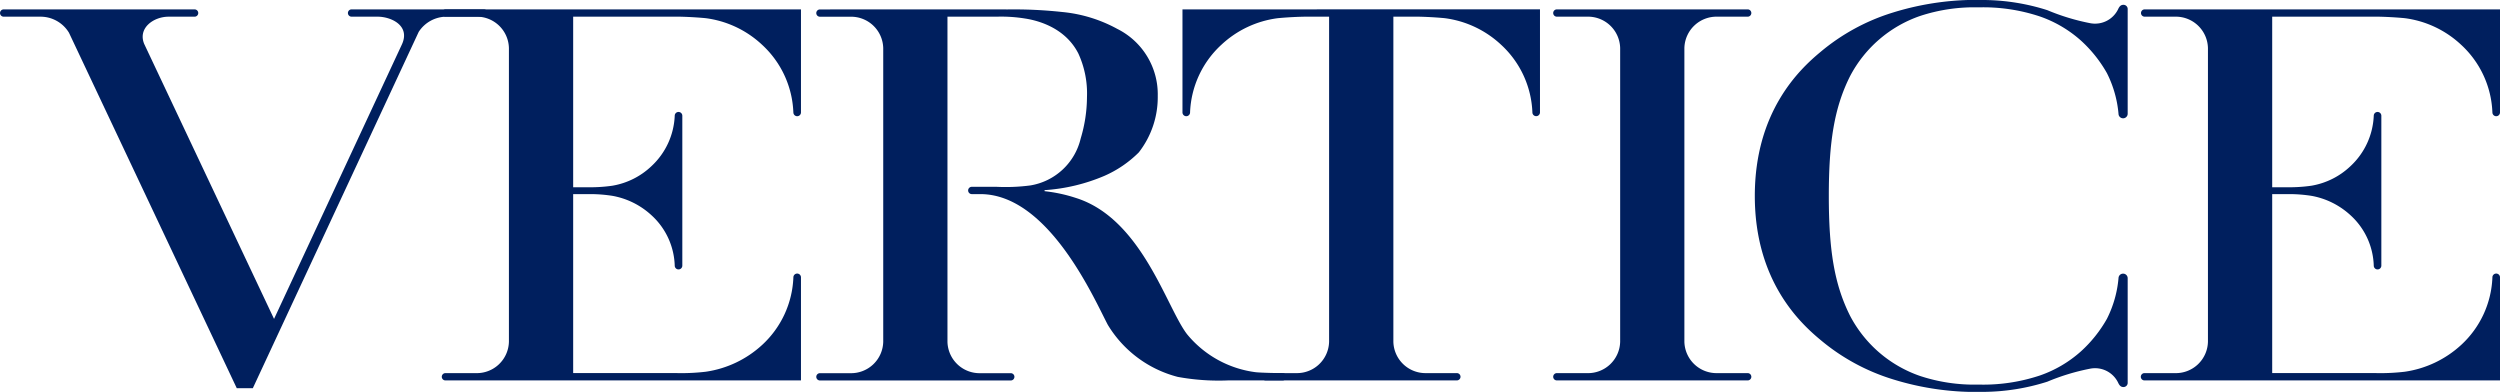
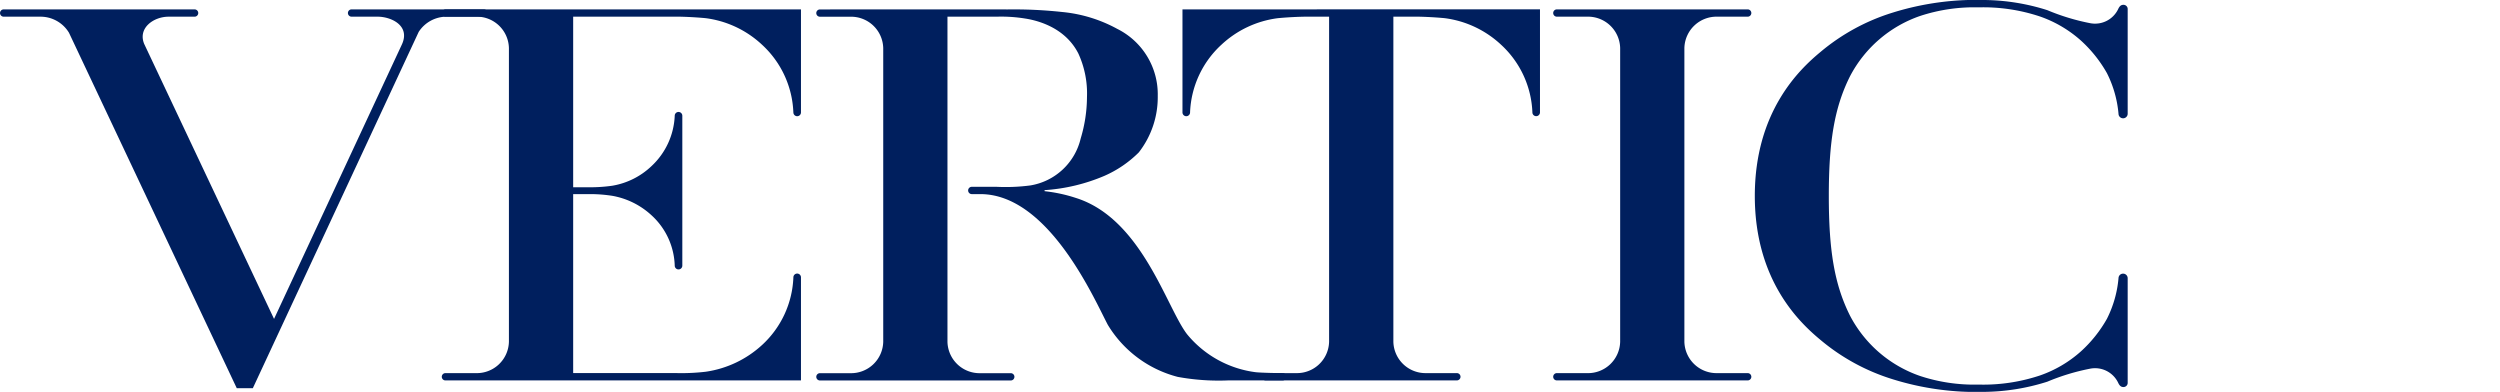
<svg xmlns="http://www.w3.org/2000/svg" width="280" height="43.89" viewBox="0 0 280 43.89">
  <g transform="translate(-303.437 -155.349)">
    <path d="M357.643,183.687H342.812a.408.408,0,1,0,0,.817h2.916c1.529,0,3.7,1.006,2.717,3.12L334.13,218.355l-14.544-30.8c-.731-1.774,1.051-3.05,2.731-3.05h2.915a.408.408,0,1,0,0-.817H303.849a.408.408,0,1,0,0,.817h4.091a3.722,3.722,0,0,1,3.224,1.8l18.79,39.809h1.8l18.574-39.9a3.722,3.722,0,0,1,3.158-1.709h4.157a.408.408,0,1,0,0-.817" transform="translate(0 -27.287)" fill="#001f5e" />
    <path d="M677.438,224.425h-3.4a3.6,3.6,0,0,1-3.69-3.507V188.011a3.6,3.6,0,0,1,3.69-3.507h3.4a.408.408,0,1,0,0-.817H656.064a.408.408,0,1,0,0,.817h3.4a3.6,3.6,0,0,1,3.691,3.511v32.9a3.6,3.6,0,0,1-3.691,3.511h-3.4a.408.408,0,1,0,0,.817h21.374a.408.408,0,1,0,0-.817" transform="translate(-178.26 -27.287)" fill="#001f5e" />
    <path d="M571.589,183.687v11.539h0a.425.425,0,0,0,.851,0,10.84,10.84,0,0,1,3.5-7.57,11.361,11.361,0,0,1,6.348-2.985c1.371-.128,2.63-.168,3.314-.168h2.409v36.41a3.6,3.6,0,0,1-3.691,3.511h-3.4a.409.409,0,1,0,0,.817H602.3a.409.409,0,1,0,0-.817h-3.4a3.6,3.6,0,0,1-3.691-3.511V184.5h2.409c.684,0,1.943.041,3.314.168a11.361,11.361,0,0,1,6.348,2.985,10.837,10.837,0,0,1,3.5,7.569h0a.425.425,0,0,0,.85,0v-11.54Z" transform="translate(-135.715 -27.287)" fill="#001f5e" />
    <path d="M443.016,195.227a.425.425,0,0,0,.85,0v-11.54h-39.8a.408.408,0,1,0,0,.817h3.4a3.6,3.6,0,0,1,3.69,3.511v32.9a3.6,3.6,0,0,1-3.69,3.511h-3.4a.409.409,0,1,0,0,.817h39.8V213.7a.425.425,0,0,0-.85,0h0a10.836,10.836,0,0,1-3.5,7.569,11.816,11.816,0,0,1-6.308,3,23.463,23.463,0,0,1-3.291.152H418.352V204.377h2.11a16.389,16.389,0,0,1,2.282.192,8.705,8.705,0,0,1,4.367,2.164,7.948,7.948,0,0,1,2.616,5.654h0a.425.425,0,0,0,.85,0V195.6a.425.425,0,0,0-.85,0h0a8.166,8.166,0,0,1-2.616,5.654,8.371,8.371,0,0,1-4.367,2.182,17.332,17.332,0,0,1-2.282.173h-2.11V184.5h11.5c.684,0,1.943.041,3.314.168a11.358,11.358,0,0,1,6.347,2.985,10.836,10.836,0,0,1,3.5,7.569h0" transform="translate(-50.72 -27.287)" fill="#001f5e" />
-     <path d="M828.306,195.227a.425.425,0,0,0,.85,0v-11.54h-39.8a.408.408,0,1,0,0,.817h3.4a3.6,3.6,0,0,1,3.69,3.511v32.9a3.6,3.6,0,0,1-3.69,3.511h-3.4a.409.409,0,1,0,0,.817h39.8V213.7a.425.425,0,0,0-.85,0h0a10.836,10.836,0,0,1-3.5,7.569,11.817,11.817,0,0,1-6.308,3,23.462,23.462,0,0,1-3.291.152H803.642V204.377h2.11a16.389,16.389,0,0,1,2.282.192,8.708,8.708,0,0,1,4.367,2.164,7.948,7.948,0,0,1,2.616,5.654h0a.425.425,0,0,0,.85,0V195.6a.425.425,0,0,0-.85,0h0a8.166,8.166,0,0,1-2.616,5.654,8.372,8.372,0,0,1-4.367,2.182,17.333,17.333,0,0,1-2.282.173h-2.11V184.5h11.5c.685,0,1.943.041,3.315.168a11.358,11.358,0,0,1,6.347,2.985,10.836,10.836,0,0,1,3.5,7.569h0" transform="translate(-245.719 -27.287)" fill="#001f5e" />
    <path d="M540.784,224.421c-.6,0-2.364-.03-3.022-.1a11.889,11.889,0,0,1-7.689-4.25c-2.306-2.98-5.056-12.927-12.437-15.262a17.064,17.064,0,0,0-3.526-.763v-.117a20.491,20.491,0,0,0,6.7-1.6,12.617,12.617,0,0,0,3.852-2.626,10.057,10.057,0,0,0,2.124-6.325,8.186,8.186,0,0,0-4.541-7.513,15.96,15.96,0,0,0-6.114-1.883,50.284,50.284,0,0,0-6.181-.292c-.576-.007-21,0-21,0a.408.408,0,1,0,0,.817h3.4a3.6,3.6,0,0,1,3.69,3.511v32.9a3.6,3.6,0,0,1-3.69,3.511h-3.4a.408.408,0,1,0,0,.817h21.375a.408.408,0,1,0,0-.817h-3.4a3.6,3.6,0,0,1-3.691-3.511V184.5h5.578a16.761,16.761,0,0,1,3.1.205c1.271.194,4.451.928,5.976,3.909a10.7,10.7,0,0,1,.972,4.874,16.287,16.287,0,0,1-.706,4.659,6.944,6.944,0,0,1-5.64,5.255,21.2,21.2,0,0,1-3.788.154h-2.748a.409.409,0,1,0,0,.817h.936c7.619,0,12.714,11.654,14.272,14.629a12.93,12.93,0,0,0,7.85,5.845,25.512,25.512,0,0,0,5.66.391h6.086a.408.408,0,1,0,0-.817" transform="translate(-93.681 -27.284)" fill="#001f5e" />
    <path d="M743.14,212.706a.513.513,0,0,0-1.025-.037h0a12.494,12.494,0,0,1-1.3,4.58,14.608,14.608,0,0,1-2.924,3.657,13.535,13.535,0,0,1-4.572,2.685,20.049,20.049,0,0,1-6.876,1.022,19.389,19.389,0,0,1-6.552-.963,14,14,0,0,1-7.853-6.761c-1.76-3.518-2.371-7.357-2.371-13.4s.61-9.886,2.371-13.4a14,14,0,0,1,7.853-6.761,19.389,19.389,0,0,1,6.552-.963,20.049,20.049,0,0,1,6.876,1.022,13.544,13.544,0,0,1,4.572,2.685,14.608,14.608,0,0,1,2.924,3.657,12.5,12.5,0,0,1,1.3,4.58h0a.513.513,0,0,0,1.025-.037V182.591a.47.47,0,0,0-.481-.511c-.3,0-.46.2-.6.511a2.869,2.869,0,0,1-3.143,1.541,24.416,24.416,0,0,1-4.777-1.454,24.068,24.068,0,0,0-7.056-1.138,31.449,31.449,0,0,0-10.274,1.417,23.158,23.158,0,0,0-8.086,4.413c-2.368,1.962-7.344,6.681-7.344,16.115s4.976,14.154,7.344,16.115a23.165,23.165,0,0,0,8.086,4.412,31.437,31.437,0,0,0,10.274,1.417,24.054,24.054,0,0,0,7.056-1.139,24.418,24.418,0,0,1,4.777-1.454,2.869,2.869,0,0,1,3.143,1.541c.14.307.3.512.6.512a.47.47,0,0,0,.481-.512V212.706Z" transform="translate(-201.403 -26.191)" fill="#001f5e" />
  </g>
</svg>